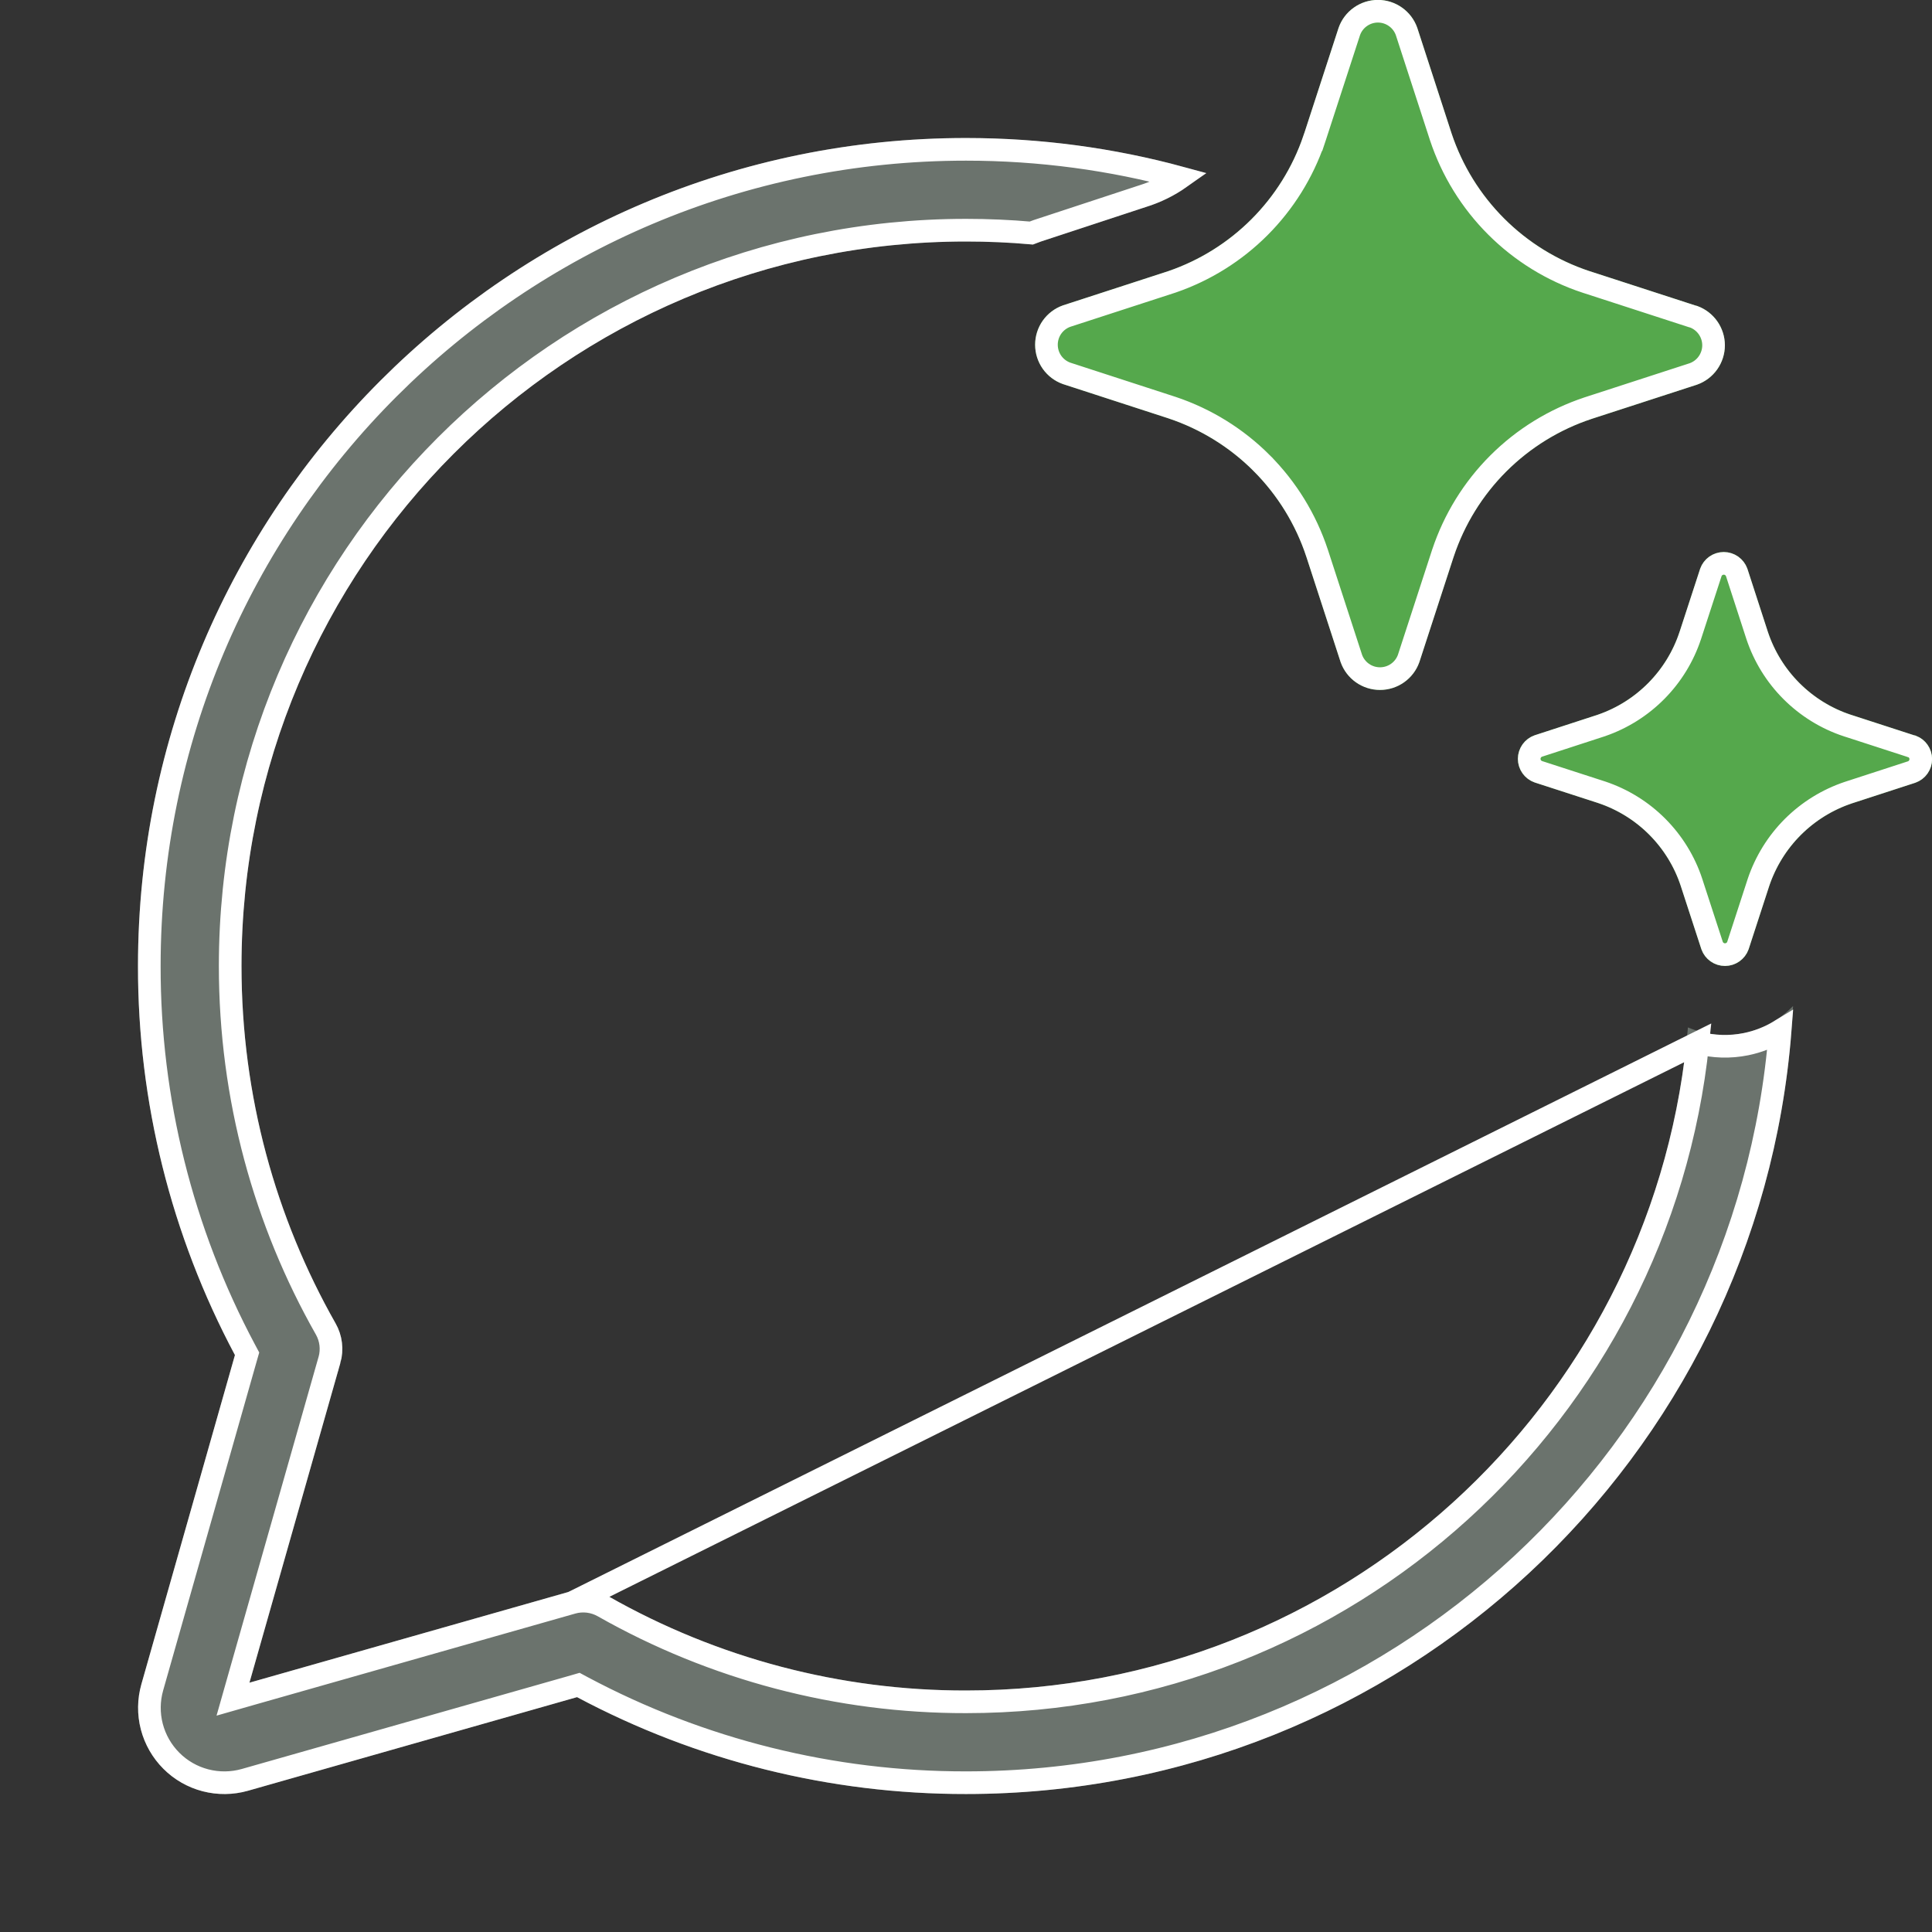
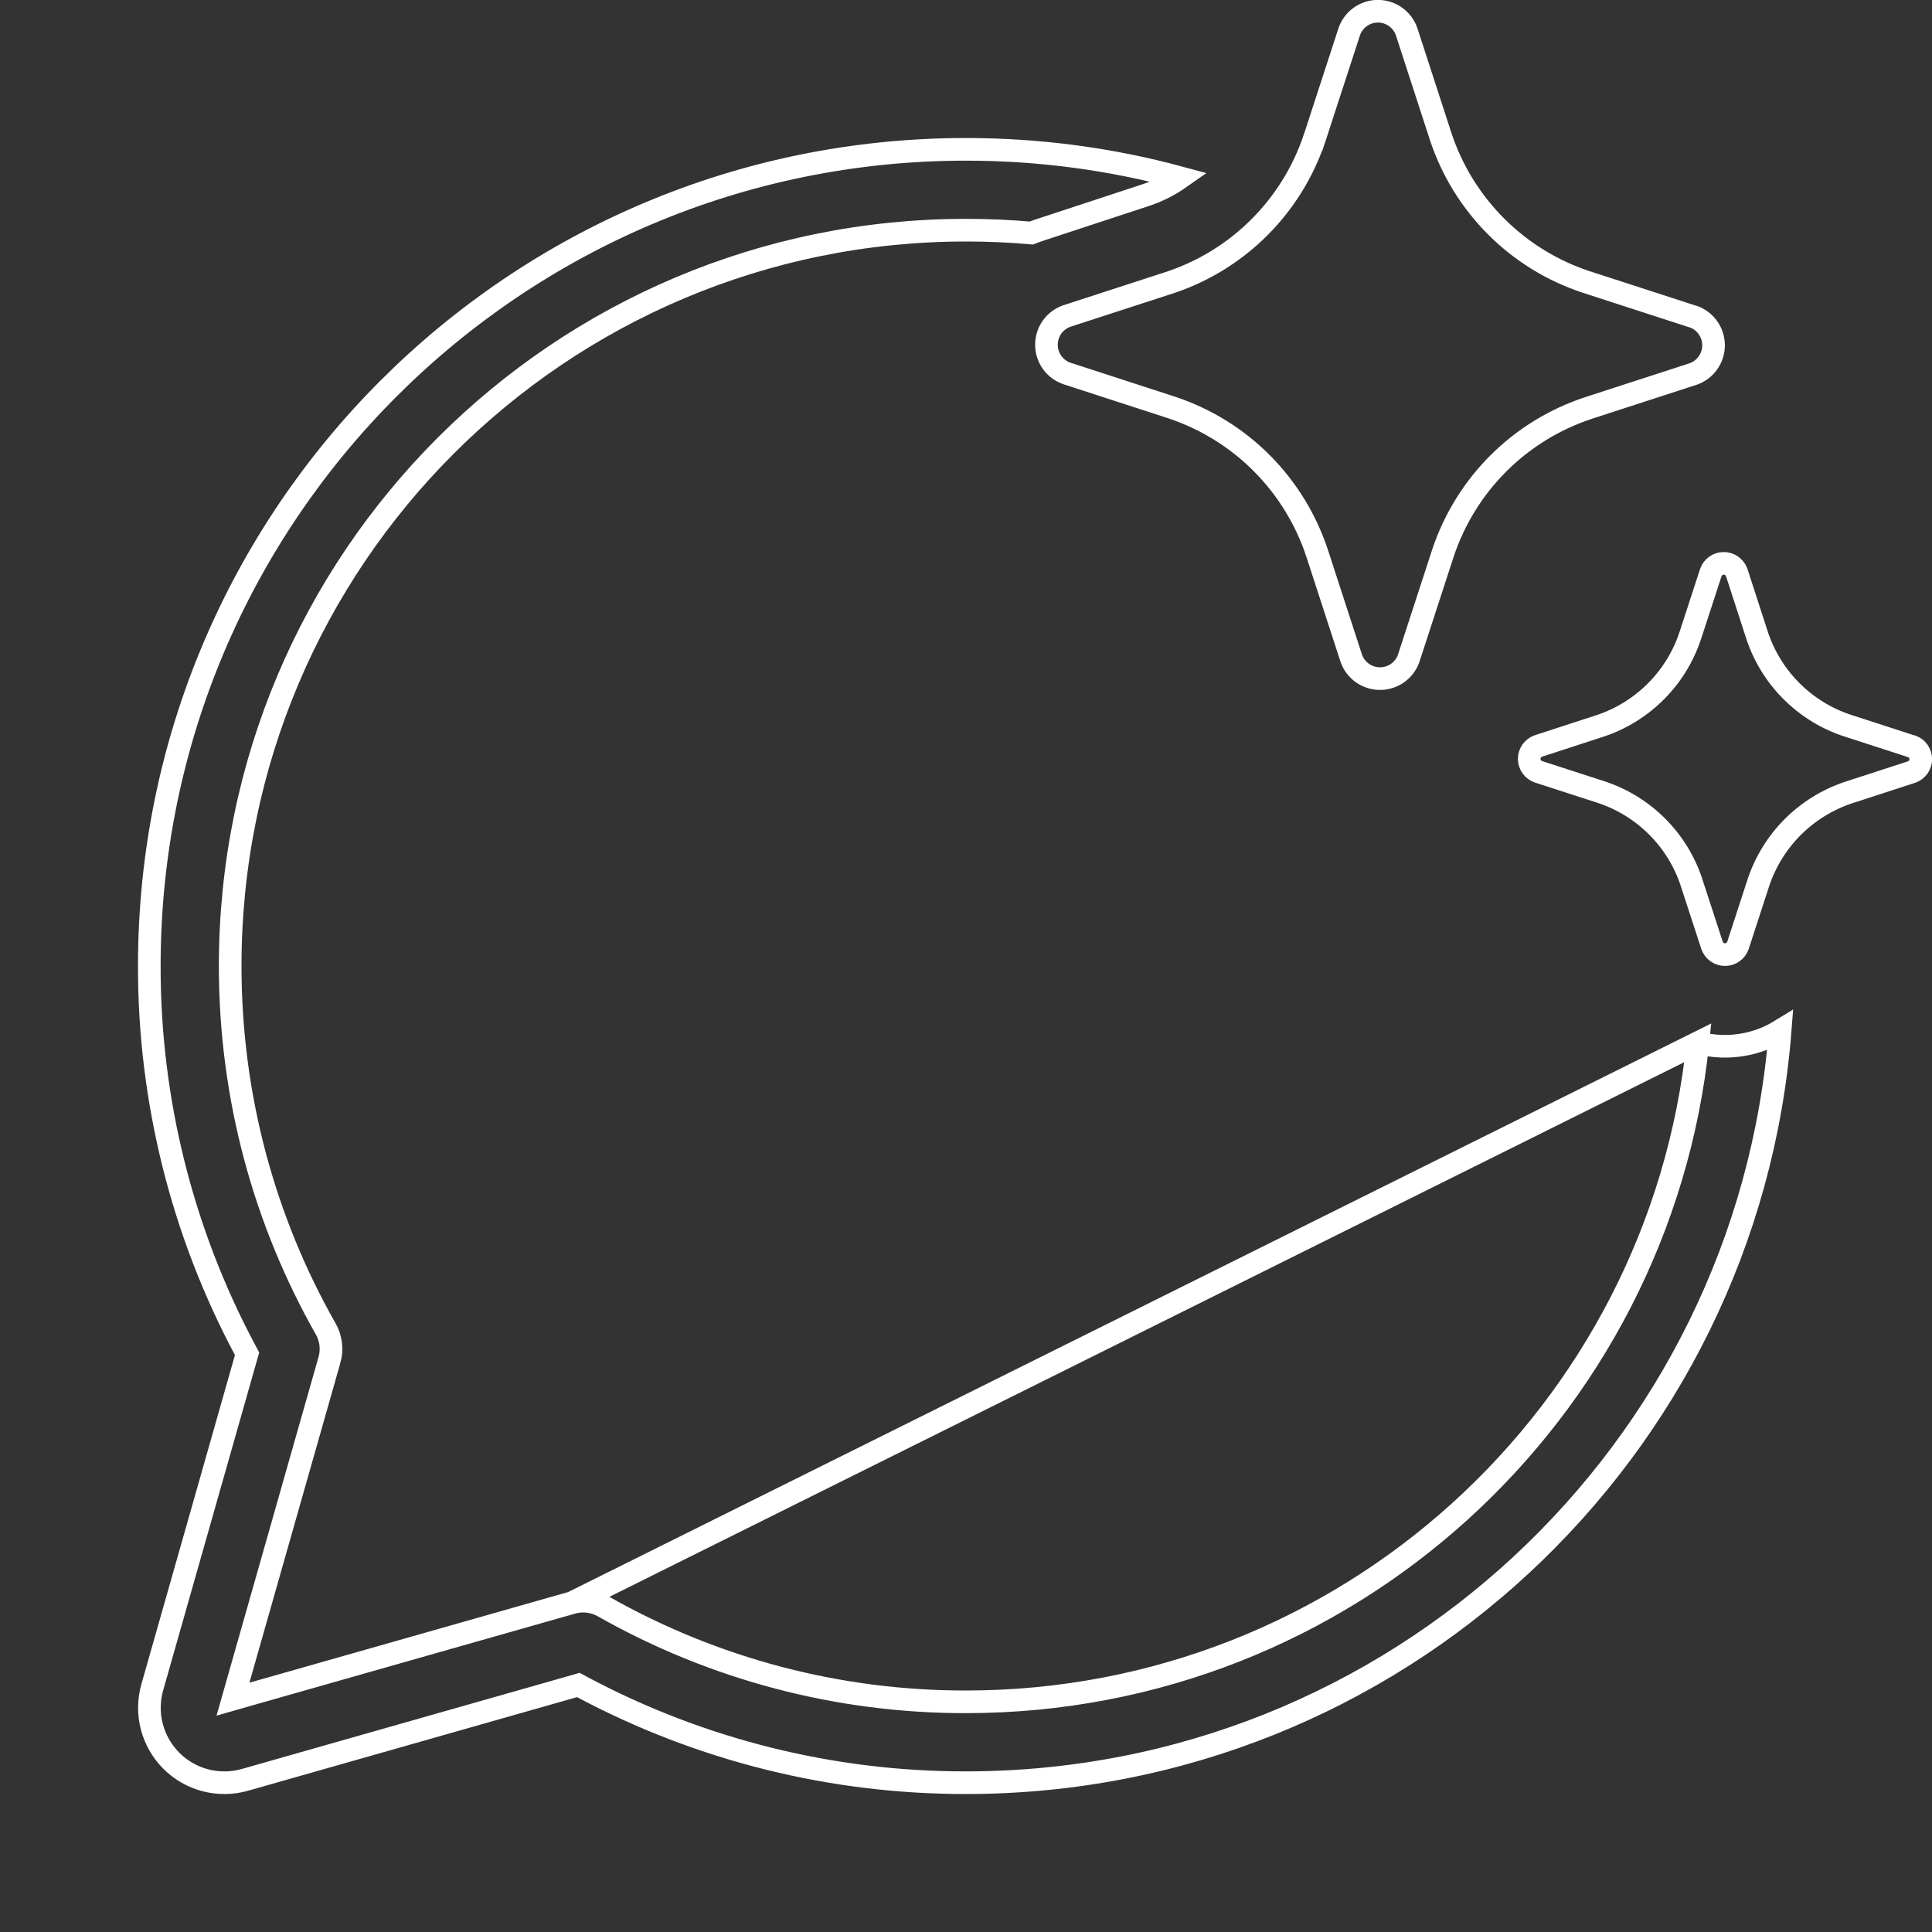
<svg xmlns="http://www.w3.org/2000/svg" width="64" height="64" viewBox="0 0 64 64" fill="none">
  <rect x="0" y="0" width="64" height="64" fill="#333333" stroke="none" />
  <g clip-path="url(#clip0_649_731)">
-     <path fill-rule="evenodd" clip-rule="evenodd" d="M32 4.572C34.738 4.572 37.385 4.974 39.881 5.721C39.34 6.244 38.683 6.633 37.963 6.855L34.489 7.998C34.398 8.03 34.308 8.064 34.219 8.101C33.486 8.034 32.747 8 32 8C18.745 8 8 18.745 8 32C8 36.306 9.134 40.343 11.115 43.836C11.228 44.033 11.3 44.251 11.327 44.477C11.355 44.702 11.337 44.931 11.275 45.15L8.263 55.742L18.855 52.729C19.074 52.667 19.303 52.649 19.529 52.677C19.755 52.704 19.974 52.776 20.171 52.889C23.777 54.935 27.854 56.007 32 56C44.569 56 54.88 46.338 55.915 34.034C56.499 34.283 57.145 34.348 57.766 34.221C58.388 34.095 58.956 33.783 59.397 33.326C58.706 47.858 46.704 59.429 32 59.429C27.506 59.435 23.081 58.333 19.115 56.219L8.212 59.321C7.723 59.46 7.205 59.466 6.713 59.338C6.221 59.21 5.771 58.953 5.411 58.593C5.052 58.233 4.794 57.784 4.666 57.292C4.538 56.799 4.544 56.282 4.683 55.792L7.783 44.889C5.668 40.923 4.565 36.495 4.571 32C4.571 16.853 16.852 4.572 32 4.572Z" fill="#6B736D" />
-     <path d="M61.305 23.675L63.403 24.357L63.447 24.366C63.609 24.422 63.75 24.528 63.85 24.668C63.949 24.808 64.003 24.976 64.003 25.148C64.003 25.319 63.949 25.487 63.85 25.627C63.75 25.767 63.609 25.873 63.447 25.929L61.346 26.613C60.709 26.826 60.13 27.184 59.655 27.659C59.18 28.133 58.822 28.712 58.608 29.349L57.925 31.447C57.867 31.608 57.761 31.748 57.621 31.847C57.481 31.945 57.314 31.998 57.143 31.998C56.971 31.998 56.804 31.945 56.664 31.847C56.524 31.748 56.419 31.608 56.361 31.447L55.678 29.349C55.467 28.709 55.11 28.127 54.634 27.65C54.159 27.173 53.578 26.814 52.939 26.601L50.839 25.92C50.676 25.864 50.535 25.758 50.436 25.618C50.336 25.478 50.282 25.31 50.282 25.138C50.282 24.966 50.336 24.799 50.436 24.659C50.535 24.519 50.676 24.413 50.839 24.357L52.939 23.673C53.569 23.455 54.139 23.094 54.607 22.62C55.075 22.145 55.427 21.57 55.636 20.937L56.32 18.839C56.377 18.677 56.483 18.538 56.623 18.439C56.763 18.34 56.93 18.287 57.102 18.287C57.273 18.287 57.44 18.34 57.58 18.439C57.72 18.538 57.826 18.677 57.883 18.839L58.565 20.937C58.777 21.575 59.135 22.154 59.611 22.63C60.087 23.105 60.667 23.464 61.305 23.675Z" fill="#55A84C" />
-     <path d="M41.534 15.609C42.325 16.404 42.921 17.373 43.273 18.439L44.411 21.936C44.507 22.205 44.684 22.438 44.917 22.602C45.15 22.767 45.429 22.855 45.714 22.855C46 22.855 46.278 22.767 46.511 22.602C46.745 22.438 46.921 22.205 47.017 21.936L48.155 18.439C48.509 17.375 49.106 16.409 49.899 15.617C50.692 14.825 51.658 14.229 52.722 13.877L56.219 12.741C56.488 12.645 56.721 12.468 56.886 12.235C57.05 12.002 57.139 11.723 57.139 11.438C57.139 11.152 57.05 10.874 56.886 10.64C56.721 10.407 56.488 10.231 56.219 10.135L56.151 10.117L52.651 8.981C51.588 8.628 50.621 8.032 49.828 7.24C49.035 6.448 48.438 5.482 48.084 4.418L46.949 0.921C46.854 0.651 46.678 0.417 46.444 0.252C46.211 0.086 45.932 -0.003 45.646 -0.003C45.359 -0.003 45.08 0.086 44.847 0.252C44.614 0.417 44.437 0.651 44.343 0.921L43.205 4.418L43.175 4.505C42.82 5.542 42.233 6.484 41.458 7.26C40.684 8.035 39.742 8.624 38.706 8.981L35.209 10.117C34.94 10.212 34.707 10.389 34.543 10.622C34.378 10.855 34.29 11.134 34.29 11.419C34.29 11.705 34.378 11.983 34.543 12.217C34.707 12.45 34.94 12.627 35.209 12.722L38.706 13.858C39.774 14.215 40.74 14.814 41.534 15.609Z" fill="#55A84C" />
    <path d="M56.244 34.543C54.97 46.811 44.603 56.375 32.001 56.375C27.789 56.382 23.649 55.294 19.986 53.215L19.986 53.215C19.831 53.127 19.66 53.071 19.484 53.049C19.307 53.028 19.128 53.041 18.957 53.09L56.244 34.543ZM56.244 34.543C56.764 34.68 57.31 34.697 57.841 34.589C58.242 34.507 58.624 34.356 58.969 34.145C57.877 48.084 46.219 59.054 32 59.054H31.999C27.568 59.06 23.203 57.973 19.292 55.889L19.158 55.817L19.013 55.859L8.11 58.961C8.11 58.961 8.11 58.961 8.11 58.961C7.685 59.081 7.235 59.086 6.807 58.975C6.379 58.864 5.989 58.641 5.677 58.328C5.364 58.015 5.141 57.625 5.029 57.197C4.918 56.77 4.923 56.32 5.044 55.895C5.044 55.895 5.044 55.895 5.044 55.895L8.143 44.992L8.185 44.846L8.114 44.713C6.028 40.801 4.94 36.434 4.946 32.001V32C4.946 17.06 17.06 4.947 32 4.947C34.454 4.947 36.833 5.274 39.094 5.887C38.716 6.153 38.297 6.359 37.853 6.497L37.853 6.497L37.846 6.499L34.372 7.642L34.372 7.642L34.365 7.644C34.297 7.668 34.23 7.693 34.163 7.719C33.448 7.656 32.727 7.625 32 7.625C18.538 7.625 7.625 18.538 7.625 32C7.625 36.373 8.776 40.473 10.789 44.021L10.789 44.021C10.877 44.175 10.934 44.346 10.955 44.522C10.976 44.698 10.963 44.877 10.915 45.048C10.915 45.048 10.915 45.048 10.914 45.048L7.902 55.639L7.718 56.287L8.365 56.102L18.957 53.09L56.244 34.543ZM61.187 24.032L61.189 24.032L63.288 24.713L63.306 24.72L63.326 24.724L63.343 24.727C63.424 24.759 63.494 24.814 63.544 24.885C63.599 24.962 63.628 25.053 63.628 25.148C63.628 25.241 63.599 25.333 63.544 25.41C63.49 25.486 63.414 25.543 63.327 25.574L61.23 26.256L61.227 26.257C60.535 26.489 59.907 26.878 59.39 27.393C58.874 27.909 58.485 28.538 58.252 29.229L58.251 29.233L57.57 31.325C57.538 31.412 57.48 31.487 57.405 31.54C57.328 31.595 57.237 31.623 57.143 31.623C57.049 31.623 56.957 31.595 56.881 31.54C56.805 31.487 56.748 31.412 56.716 31.325L56.034 29.233L56.034 29.231C55.805 28.536 55.416 27.904 54.9 27.386C54.383 26.867 53.752 26.477 53.058 26.245L53.055 26.244L50.959 25.565C50.871 25.534 50.795 25.476 50.741 25.401C50.687 25.324 50.657 25.232 50.657 25.138C50.657 25.044 50.687 24.953 50.741 24.876C50.795 24.8 50.871 24.743 50.959 24.712L53.055 24.03L53.055 24.03L53.062 24.027C53.746 23.79 54.366 23.398 54.874 22.883C55.382 22.368 55.765 21.742 55.992 21.055L55.993 21.053L56.675 18.961C56.706 18.874 56.764 18.799 56.839 18.745C56.916 18.691 57.008 18.662 57.102 18.662C57.196 18.662 57.287 18.691 57.364 18.745C57.439 18.799 57.497 18.874 57.529 18.96L58.208 21.053L58.209 21.056C58.44 21.749 58.829 22.379 59.346 22.895C59.863 23.411 60.493 23.802 61.187 24.032ZM41.799 15.345L41.799 15.344C40.965 14.508 39.948 13.878 38.825 13.503L38.822 13.502L35.33 12.367C35.136 12.297 34.968 12.169 34.849 12.001C34.729 11.831 34.665 11.628 34.665 11.419C34.665 11.211 34.729 11.008 34.849 10.838C34.968 10.67 35.136 10.542 35.33 10.472L38.822 9.337L38.822 9.337L38.828 9.335C39.919 8.96 40.909 8.341 41.724 7.525C42.538 6.709 43.156 5.718 43.529 4.627L43.53 4.627L43.559 4.54L43.559 4.54L43.561 4.534L44.698 1.042C44.767 0.846 44.895 0.677 45.064 0.558C45.234 0.437 45.437 0.372 45.646 0.372C45.854 0.372 46.057 0.437 46.227 0.558C46.396 0.677 46.524 0.846 46.593 1.041L47.728 4.534L47.729 4.537C48.101 5.655 48.729 6.672 49.563 7.505C50.397 8.339 51.414 8.966 52.533 9.337L52.535 9.337L56.035 10.473L56.044 10.476L56.054 10.479L56.107 10.493C56.297 10.564 56.462 10.691 56.579 10.857C56.699 11.027 56.764 11.23 56.764 11.438C56.764 11.646 56.699 11.849 56.579 12.019C56.46 12.188 56.292 12.316 56.098 12.386L52.606 13.52L52.604 13.521C51.485 13.892 50.468 14.519 49.634 15.352C48.8 16.185 48.172 17.202 47.8 18.321L47.799 18.323L46.662 21.815C46.592 22.009 46.464 22.177 46.295 22.296C46.125 22.416 45.922 22.48 45.714 22.48C45.506 22.48 45.303 22.416 45.133 22.296C44.964 22.177 44.836 22.009 44.766 21.815L43.63 18.323L43.629 18.321C43.259 17.2 42.632 16.181 41.799 15.345Z" stroke="white" stroke-width="0.75" />
  </g>
  <defs>
    <clipPath id="clip0_649_731">
      <rect width="64" height="64" fill="white" />
    </clipPath>
  </defs>
</svg>